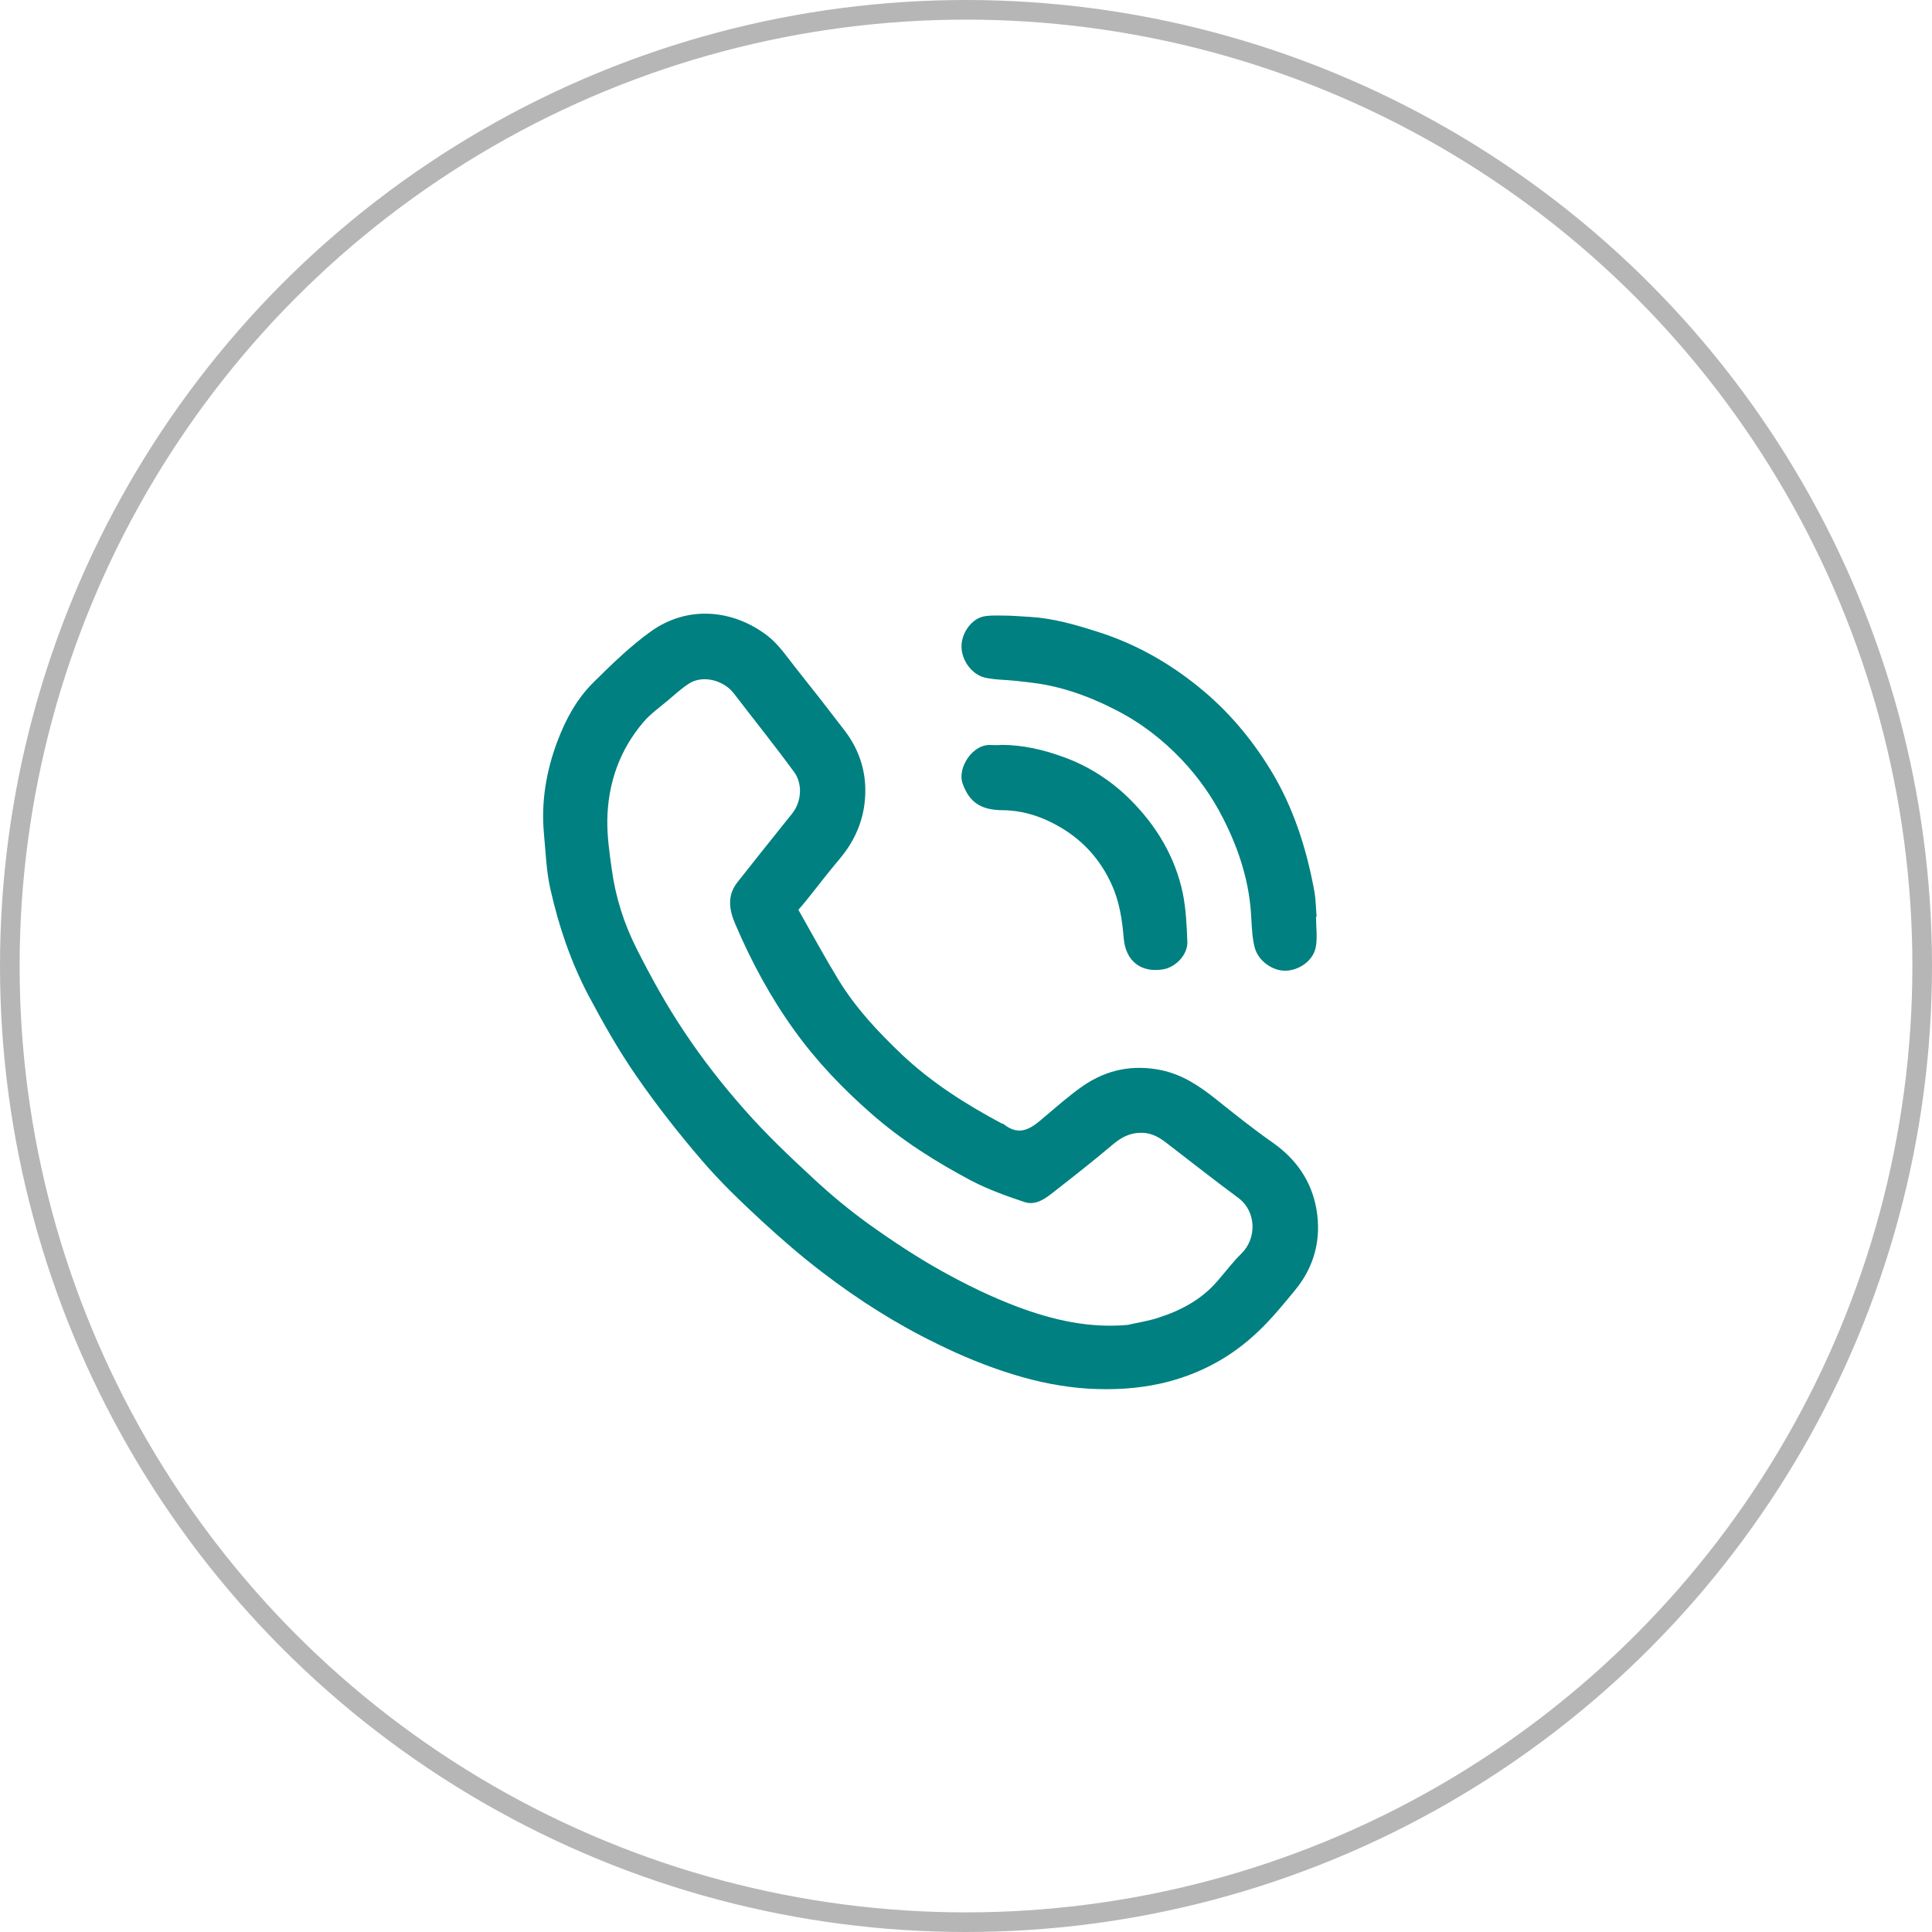
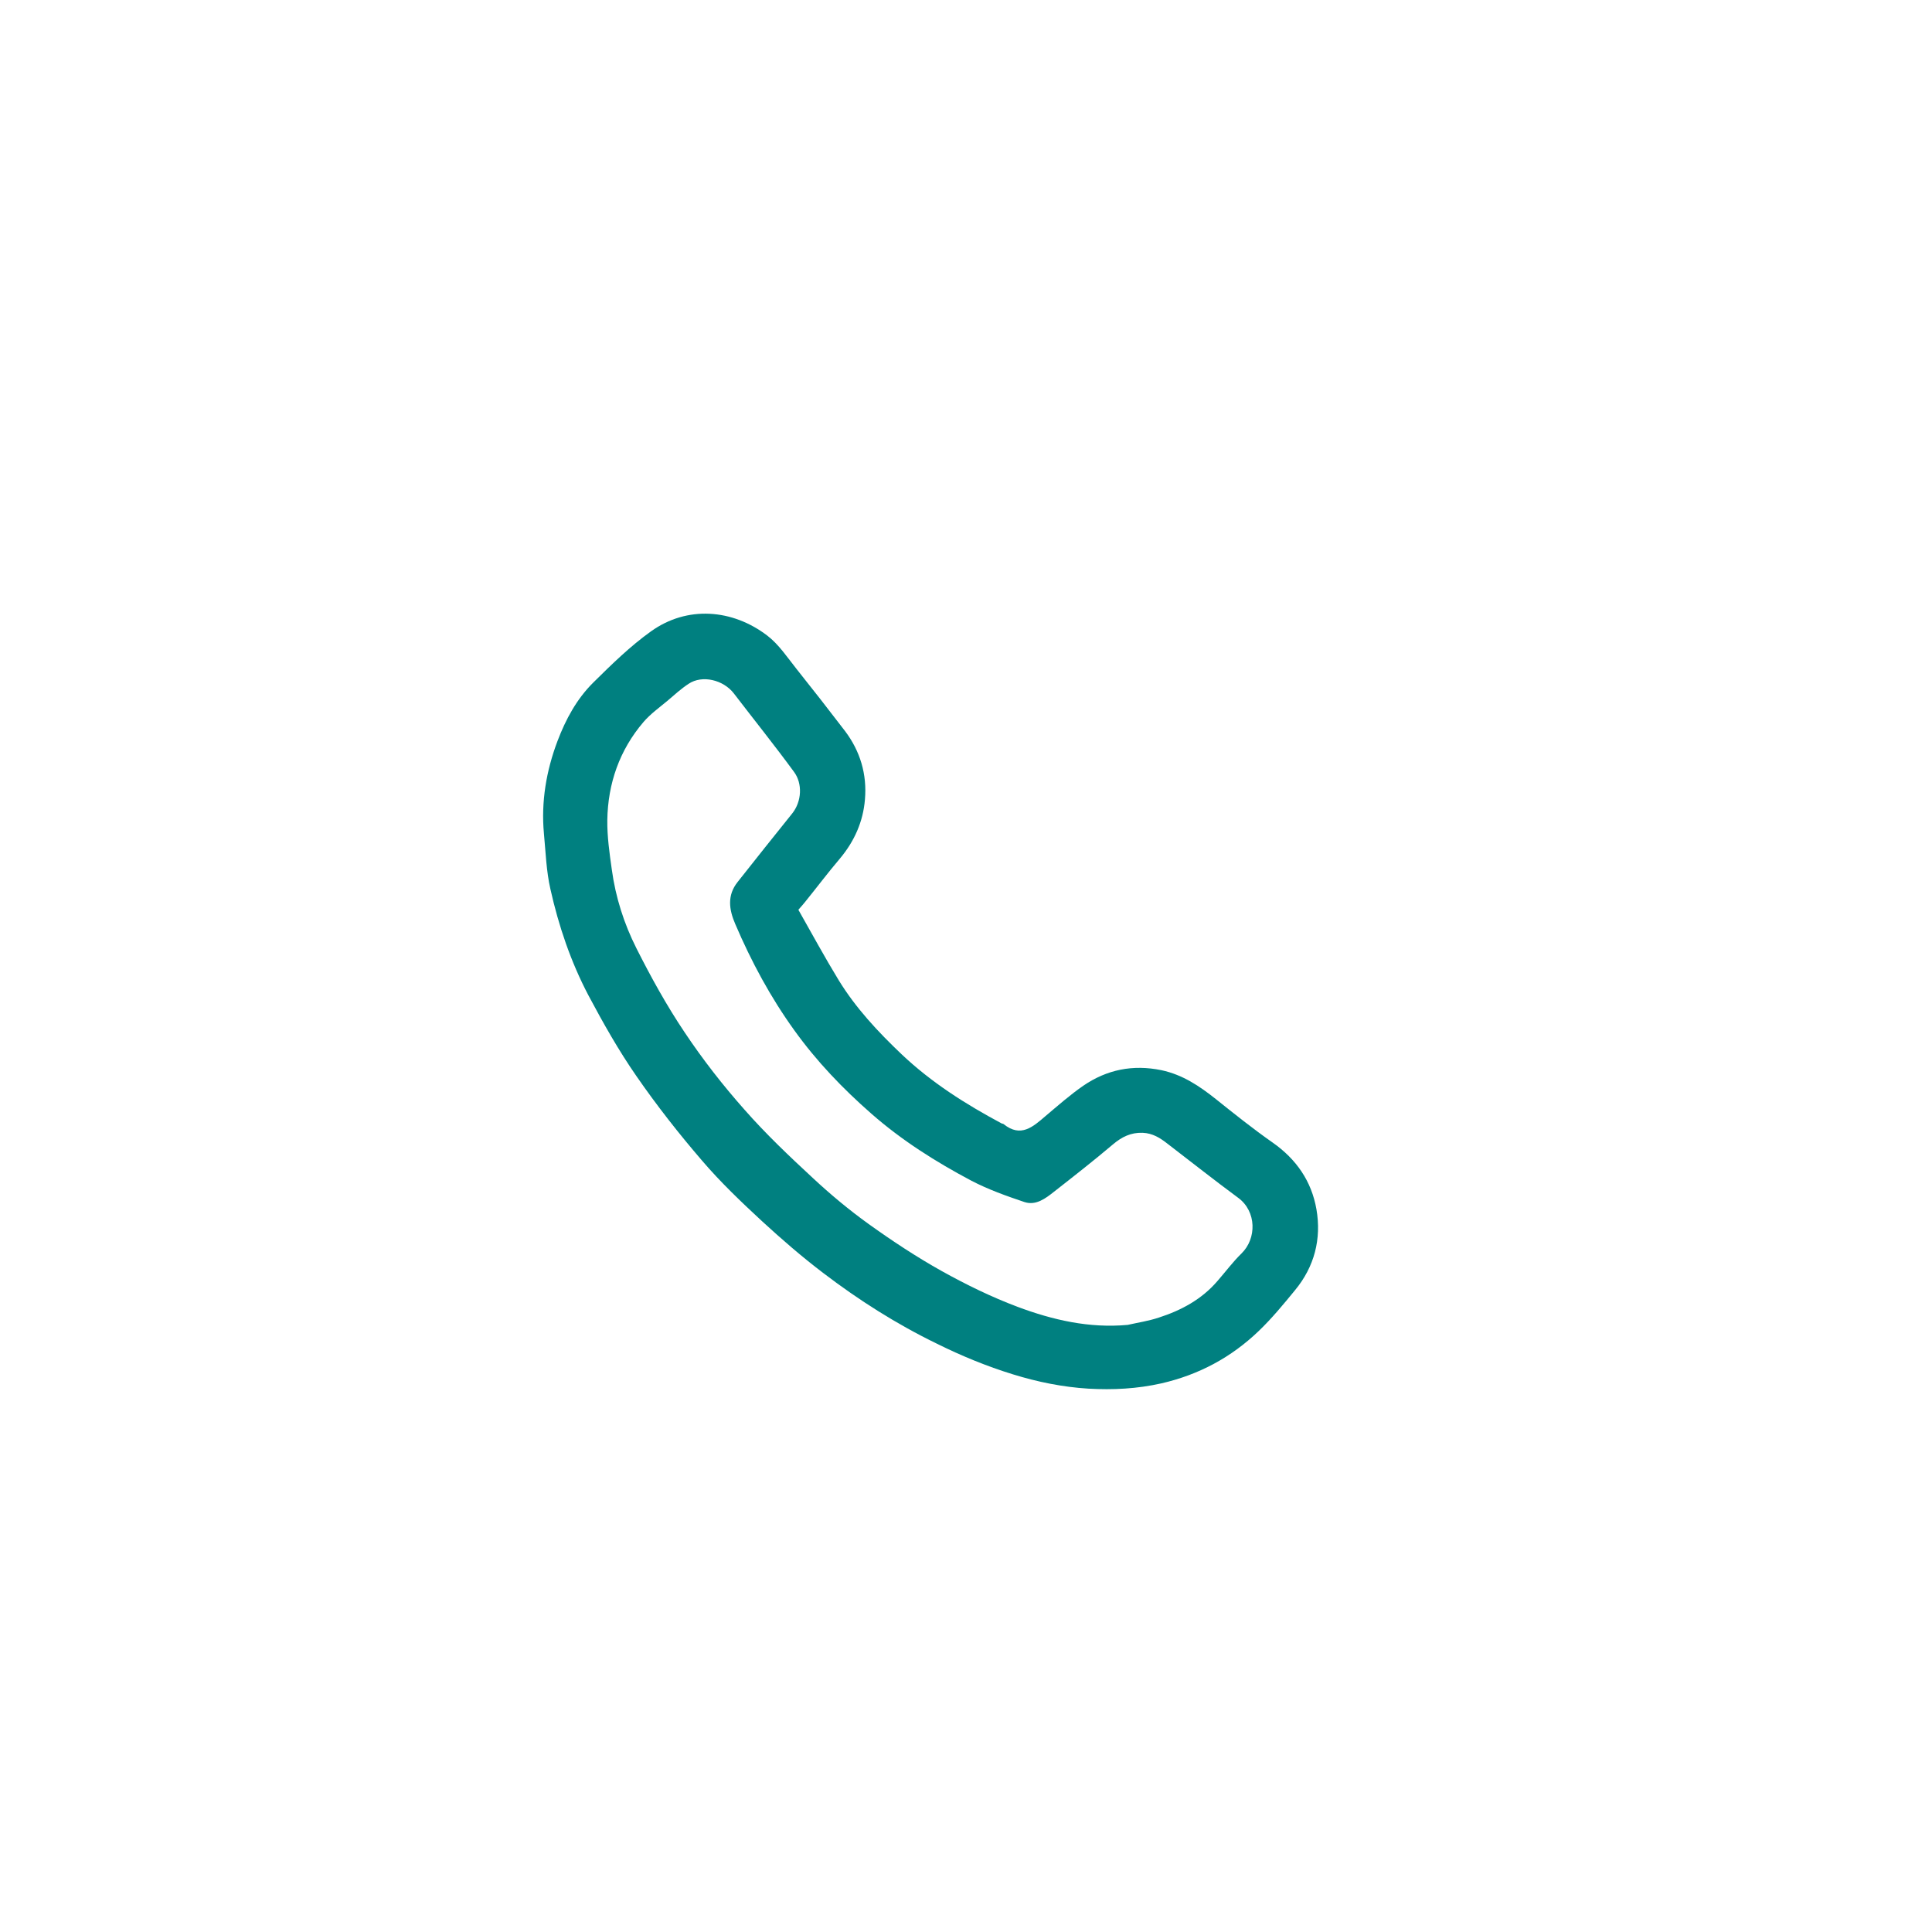
<svg xmlns="http://www.w3.org/2000/svg" viewBox="0 0 98.46 98.46">
  <defs>
    <style>
      .cls-1, .cls-2, .cls-3, .cls-4 {
        fill: none;
      }

      .cls-2 {
        isolation: isolate;
      }

      .cls-5 {
        fill: teal;
      }

      .cls-6 {
        fill: #303030;
        mix-blend-mode: multiply;
        opacity: .7;
      }

      .cls-3 {
        stroke: #b6b6b6;
        stroke-miterlimit: 10;
      }

      .cls-4 {
        clip-path: url(#clippath);
      }
    </style>
    <clipPath id="clippath">
-       <rect class="cls-1" x="-865.61" y="-68.2" width="735.26" height="1081.08" />
-     </clipPath>
+       </clipPath>
  </defs>
  <g class="cls-2">
    <g id="Capa_1" data-name="Capa 1">
      <g class="cls-4">
-         <rect class="cls-6" x="-888.06" y="-140.59" width="927.31" height="1246.1" />
-       </g>
-       <circle class="cls-3" cx="49.23" cy="49.23" r="48.73" />
+         </g>
      <g id="Zv2Y0j">
        <g>
          <path class="cls-5" d="m40.69,46.37c.67,1.18,1.33,2.4,2.05,3.58.87,1.42,2,2.63,3.21,3.78,1.52,1.44,3.26,2.54,5.09,3.52.03.02.08.01.11.04.87.7,1.49.14,2.13-.41.63-.53,1.25-1.08,1.93-1.55,1.2-.82,2.52-1.09,3.98-.79,1.08.23,1.94.81,2.77,1.47.95.76,1.9,1.52,2.9,2.22,1.21.85,1.98,1.97,2.23,3.4.26,1.51-.1,2.92-1.09,4.12-.59.72-1.19,1.45-1.86,2.09-1.4,1.34-3.04,2.22-4.95,2.66-1.24.28-2.48.34-3.72.27-1.31-.08-2.59-.34-3.85-.73-1.33-.41-2.62-.94-3.87-1.56-2.06-1-3.98-2.22-5.79-3.6-1.08-.82-2.12-1.72-3.12-2.64-1.06-.98-2.12-1.99-3.06-3.09-1.18-1.37-2.31-2.81-3.34-4.3-.91-1.31-1.7-2.71-2.45-4.12-.9-1.71-1.52-3.54-1.94-5.42-.21-.92-.24-1.88-.33-2.83-.15-1.62.12-3.2.69-4.71.42-1.11.98-2.15,1.83-2.99.93-.92,1.88-1.85,2.93-2.6,1.85-1.33,4.16-1.14,5.93.21.59.45,1.03,1.12,1.5,1.71.83,1.04,1.65,2.09,2.46,3.15.78,1.03,1.13,2.21,1.02,3.49-.09,1.13-.54,2.14-1.28,3.02-.62.73-1.19,1.49-1.79,2.23-.08.1-.16.19-.31.36Zm16.78,21.15c.53-.12,1.07-.2,1.58-.37,1.15-.37,2.19-.93,2.99-1.86.41-.47.79-.98,1.23-1.41.78-.76.77-2.14-.16-2.83-1.22-.9-2.42-1.85-3.62-2.77-.37-.29-.75-.53-1.26-.55-.6-.02-1.06.21-1.51.59-.98.83-1.99,1.62-3,2.41-.44.35-.93.72-1.51.53-.92-.31-1.85-.64-2.71-1.09-1.81-.96-3.54-2.05-5.1-3.42-1.46-1.28-2.78-2.66-3.91-4.23-1.22-1.69-2.2-3.51-3.02-5.43-.32-.74-.42-1.46.12-2.14.92-1.17,1.85-2.33,2.78-3.49.49-.61.54-1.53.09-2.13-.99-1.35-2.04-2.66-3.06-3.99-.53-.69-1.61-.96-2.31-.49-.38.25-.72.56-1.07.86-.42.35-.88.68-1.23,1.09-1.22,1.43-1.81,3.13-1.84,4.99-.01.84.11,1.69.23,2.53.19,1.4.62,2.75,1.25,4,.74,1.47,1.54,2.92,2.46,4.29.92,1.38,1.95,2.7,3.05,3.94,1.08,1.23,2.28,2.37,3.48,3.48.9.84,1.85,1.63,2.85,2.35,1.2.86,2.44,1.68,3.73,2.4,1.24.69,2.53,1.32,3.86,1.82,1.79.67,3.65,1.1,5.61.92Z" />
-           <path class="cls-5" d="m67.07,46.75c0,.51.08,1.05-.02,1.54-.14.69-.87,1.18-1.57,1.18-.59,0-1.34-.45-1.54-1.19-.12-.47-.14-.98-.17-1.47-.08-1.81-.61-3.48-1.43-5.09-.56-1.11-1.27-2.11-2.12-3.01-.99-1.04-2.11-1.9-3.4-2.55-1.11-.57-2.26-1.01-3.48-1.25-.51-.1-1.02-.15-1.54-.21-.54-.06-1.1-.05-1.62-.17-.68-.17-1.18-.9-1.18-1.59,0-.65.47-1.35,1.07-1.51.32-.08.66-.06.99-.06.48,0,.97.04,1.45.07,1.16.07,2.27.39,3.37.74,1.93.6,3.66,1.57,5.22,2.84,1.47,1.19,2.67,2.61,3.66,4.23,1.17,1.92,1.83,4.02,2.23,6.21.07.41.07.84.11,1.26-.01,0-.03,0-.04,0Z" />
-           <path class="cls-5" d="m51,37.96c1.13,0,2.2.25,3.25.64,1.28.47,2.41,1.21,3.36,2.16,1.33,1.33,2.28,2.91,2.67,4.77.16.8.2,1.64.23,2.46.03.65-.58,1.3-1.23,1.41-1.13.19-1.91-.42-2.01-1.57-.08-.96-.22-1.9-.63-2.78-.55-1.21-1.41-2.18-2.55-2.86-.92-.55-1.91-.89-3-.9-1.13-.01-1.69-.42-2.03-1.35-.29-.78.5-2.06,1.47-1.97.15.01.31,0,.46,0Z" />
        </g>
      </g>
    </g>
  </g>
</svg>